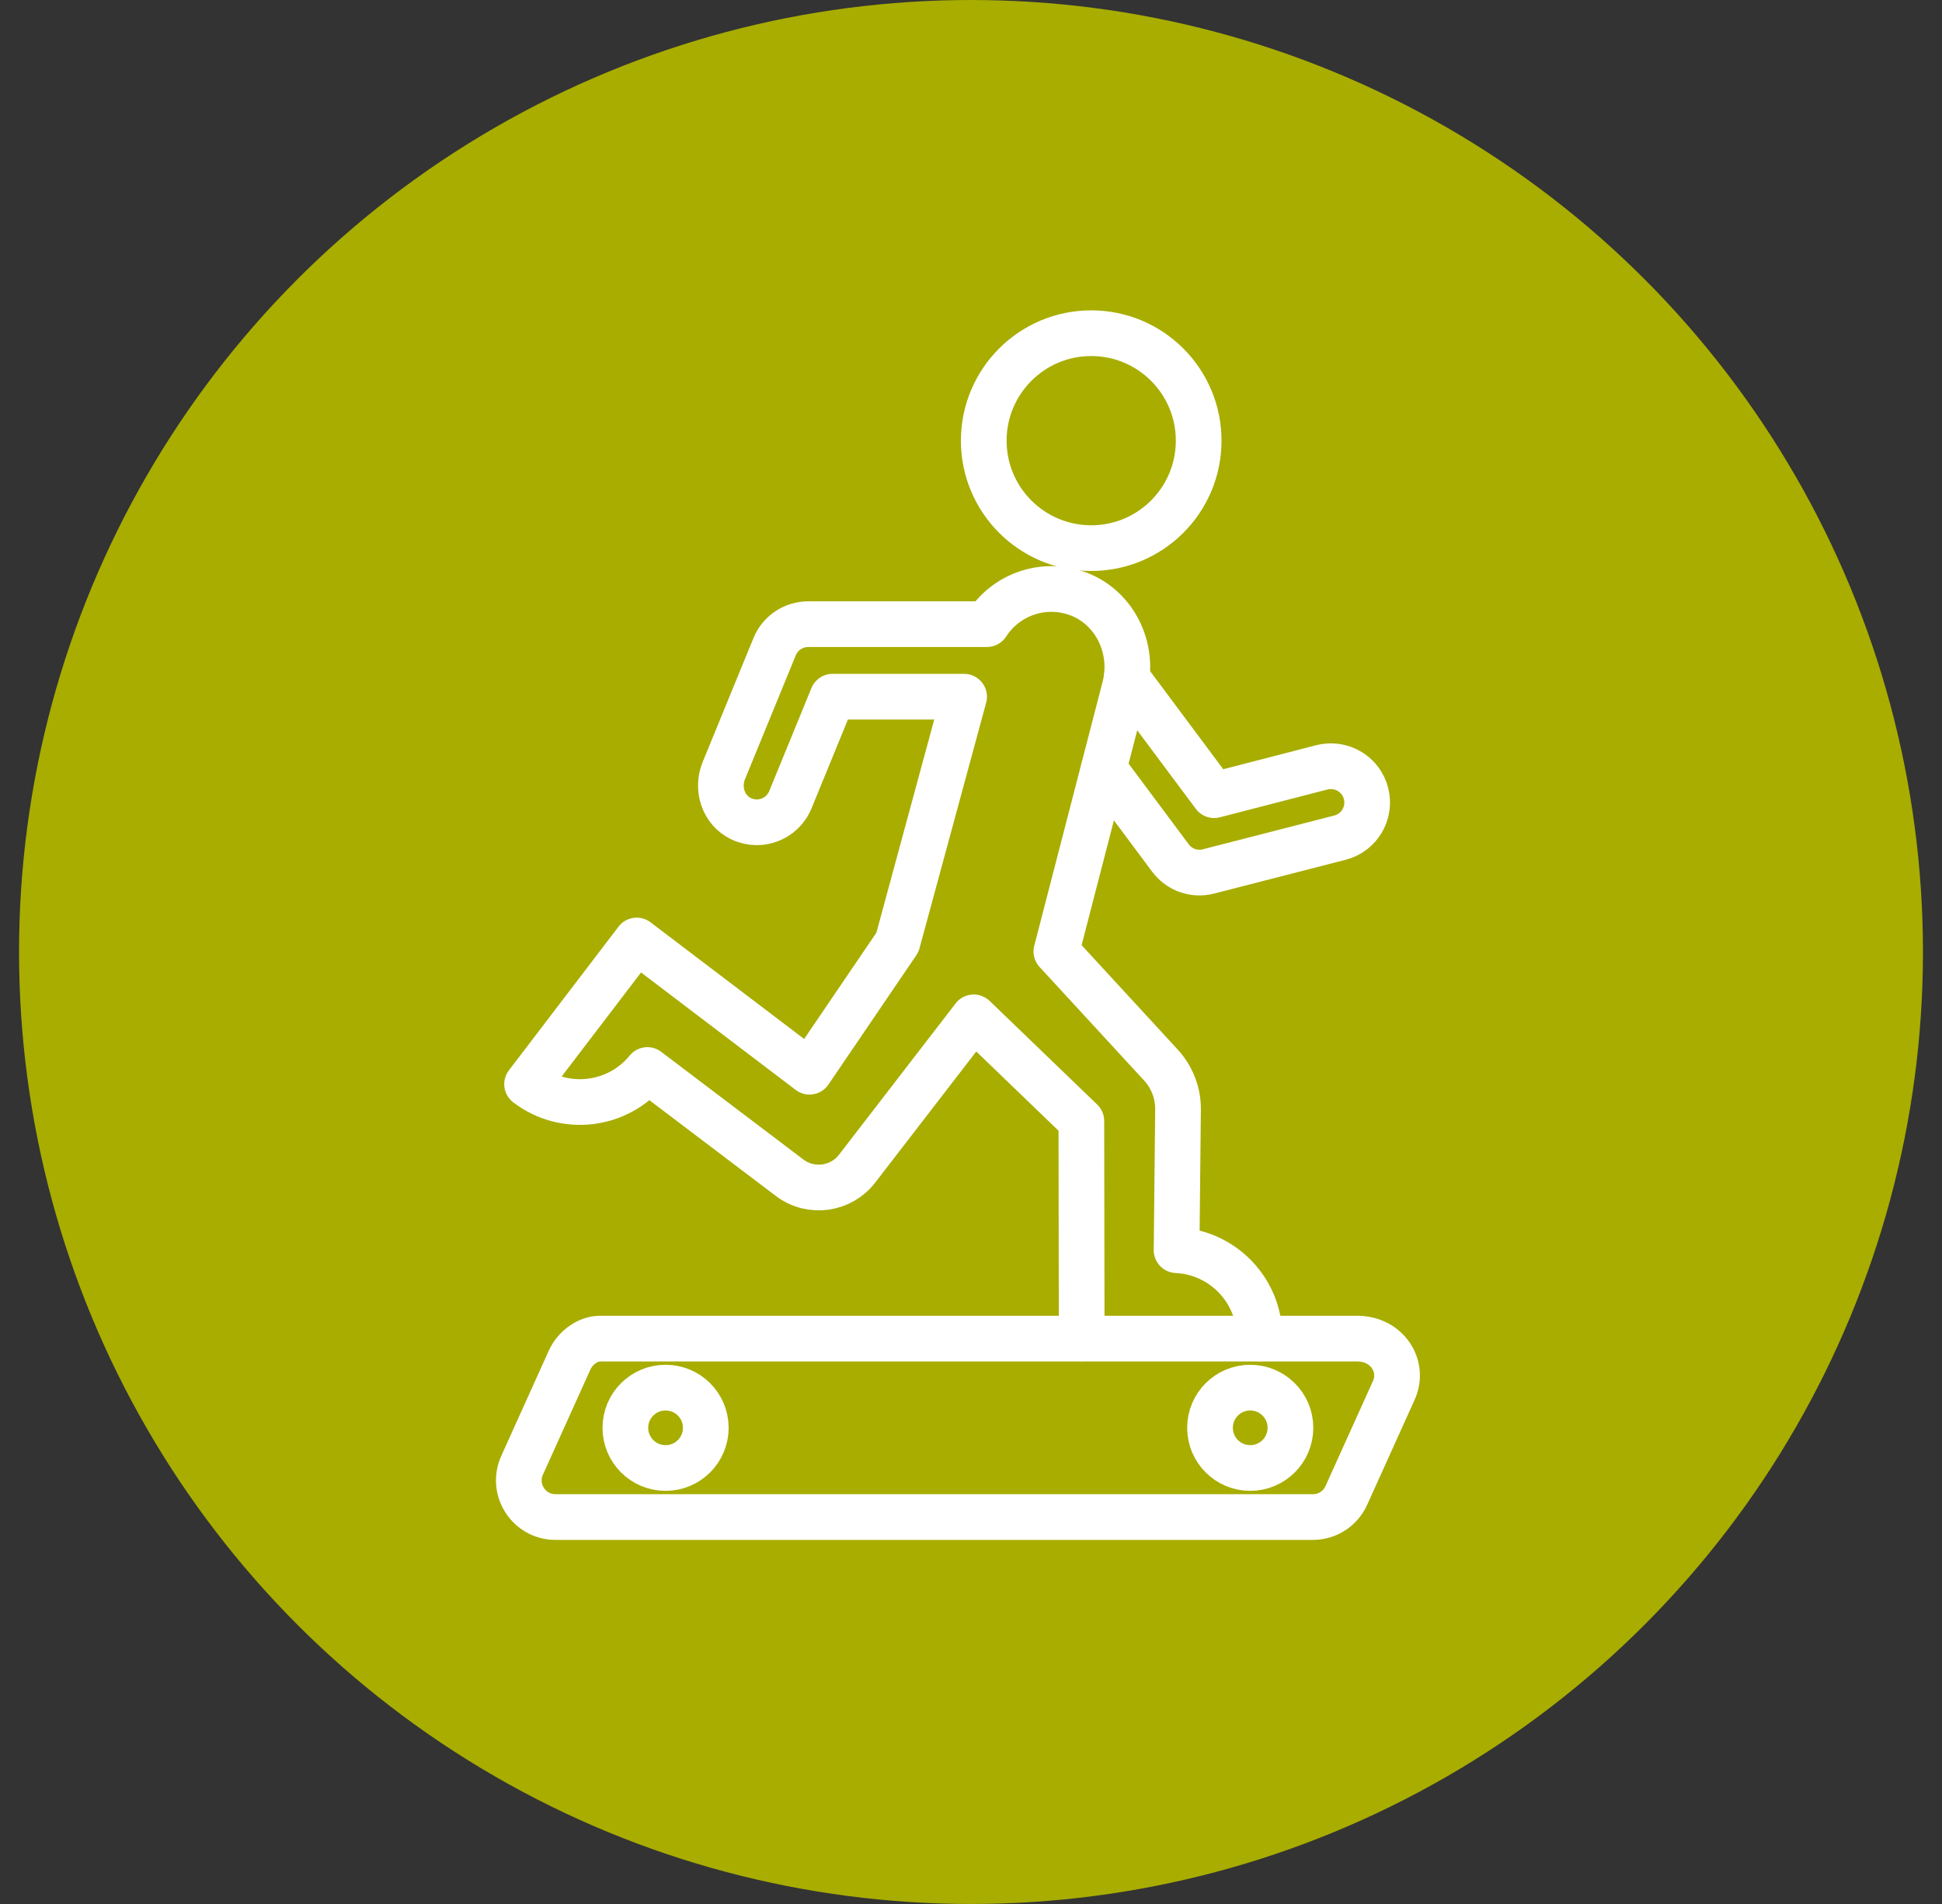
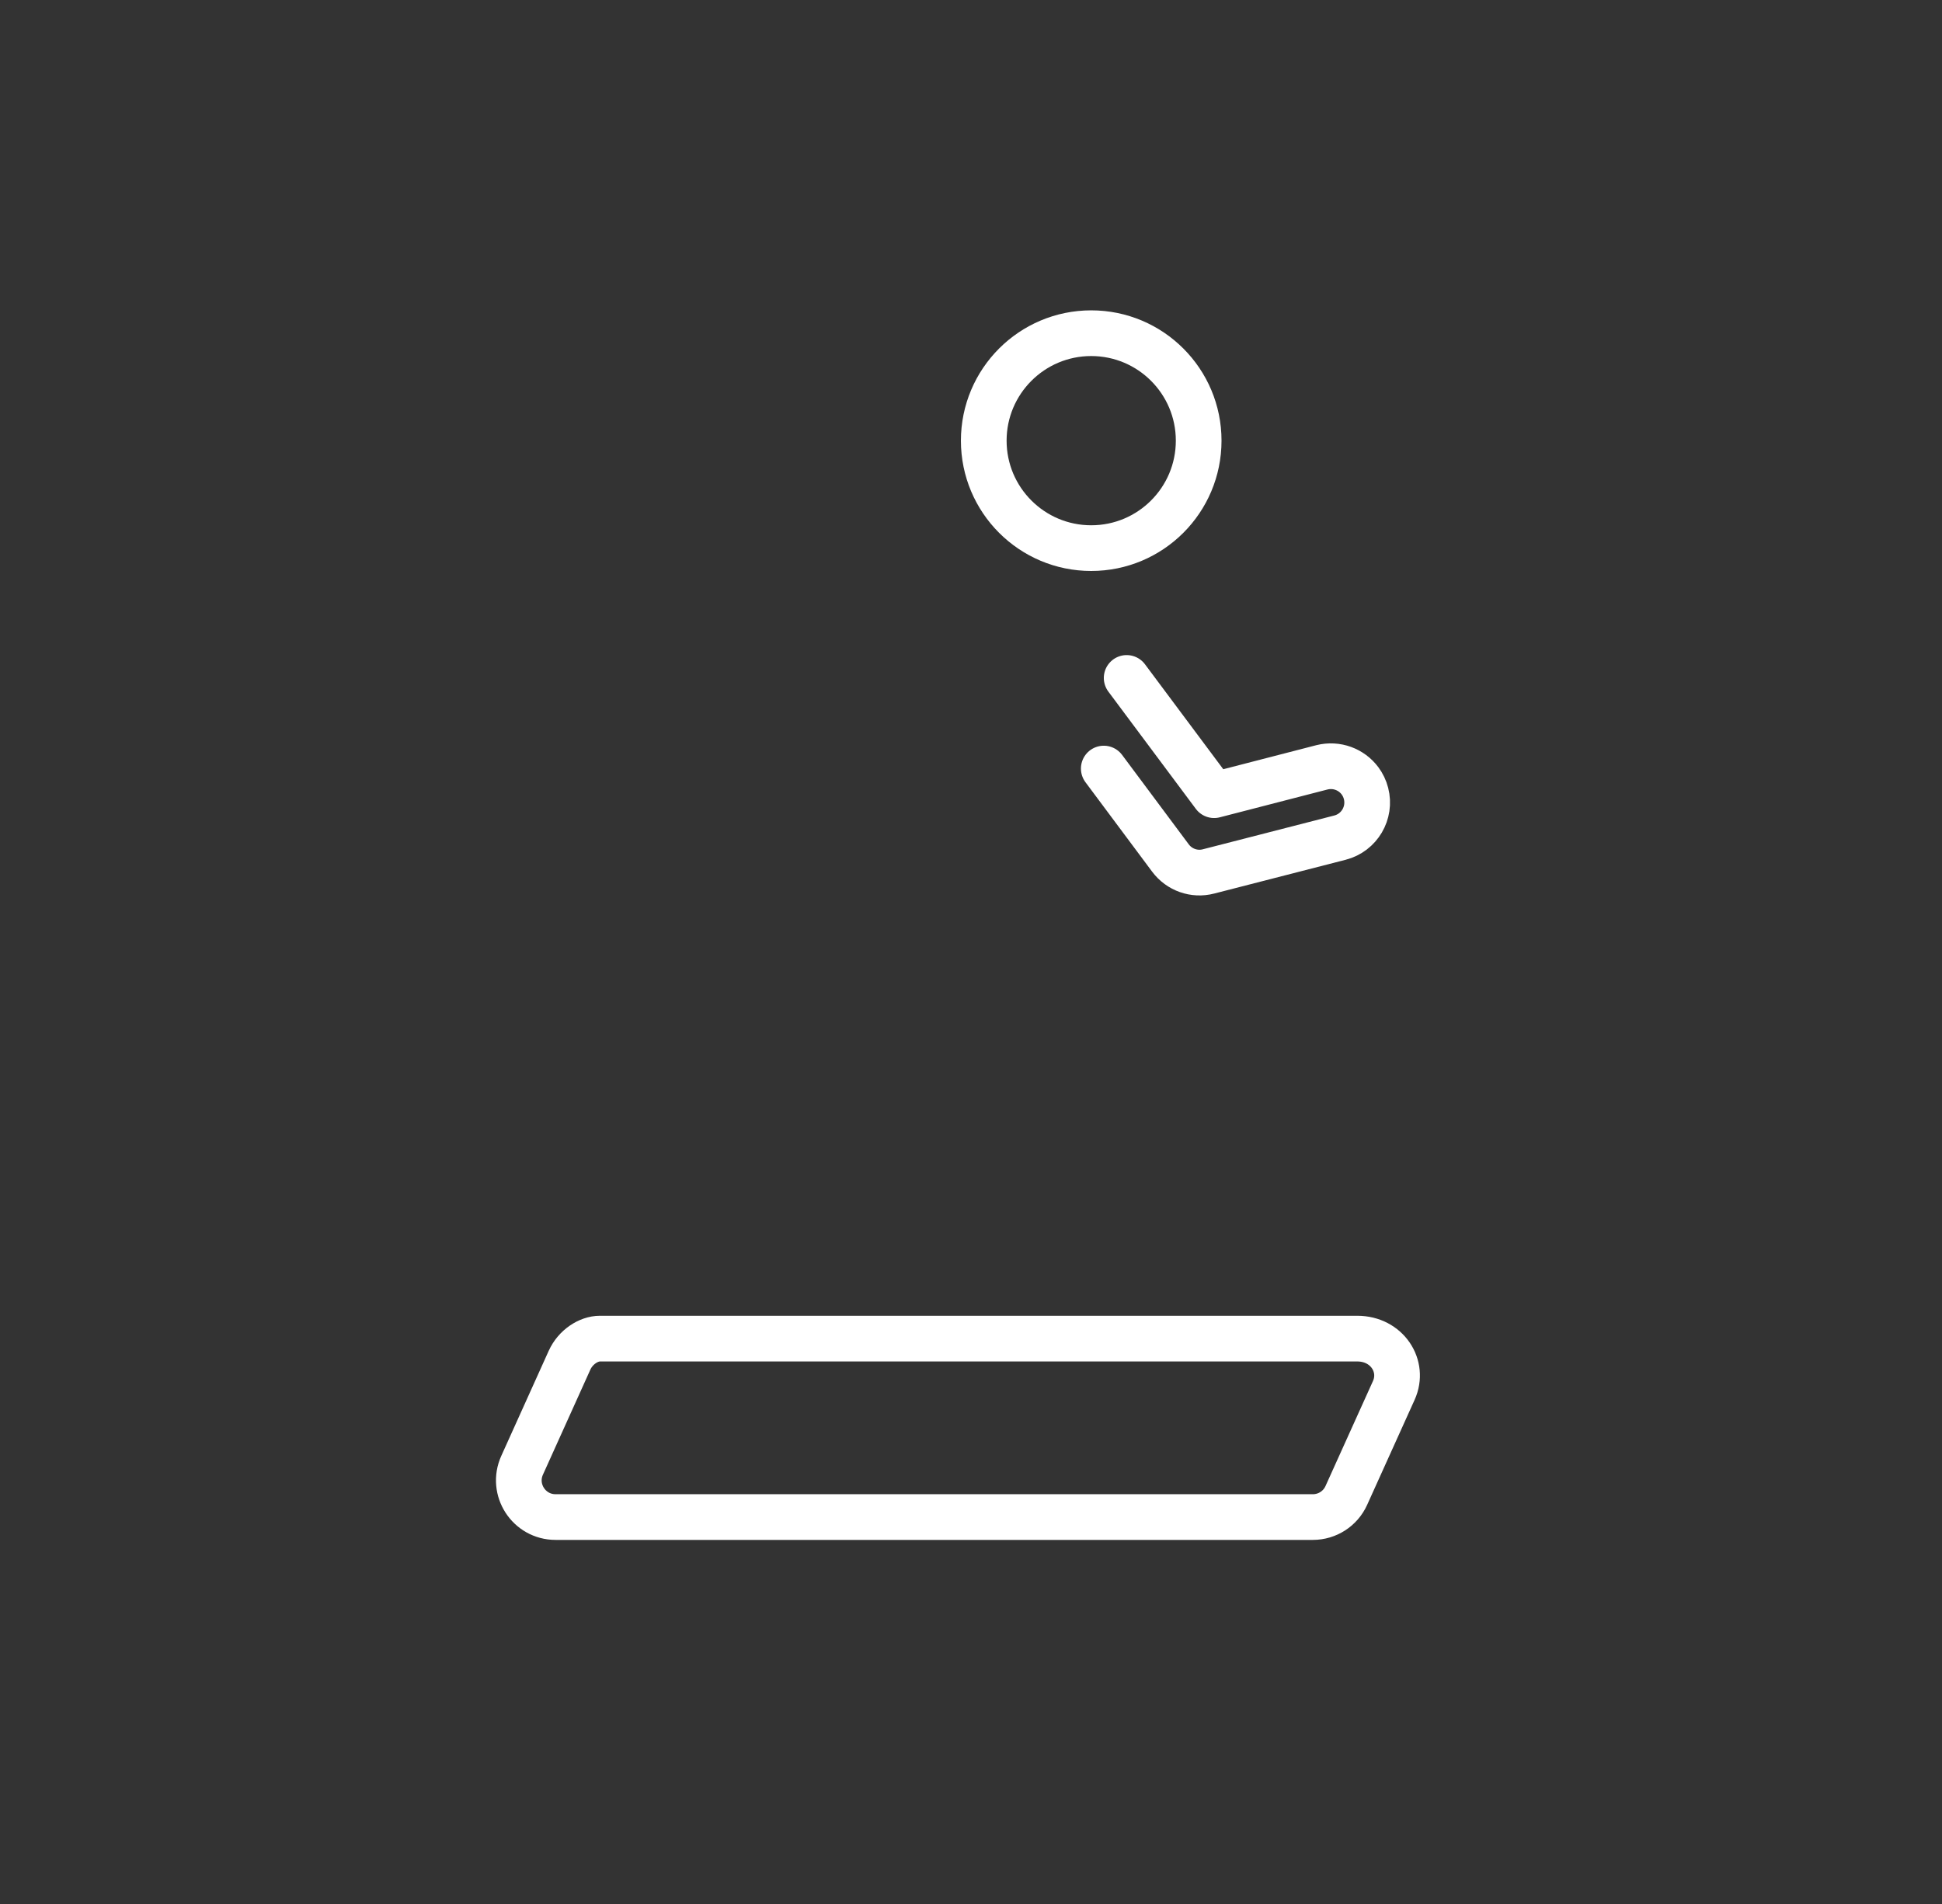
<svg xmlns="http://www.w3.org/2000/svg" width="51" height="50" viewBox="0 0 51 50" fill="none">
  <rect x="0" y="0" width="51" height="50" fill="#333333" stroke="none" />
-   <circle cx="25.5" cy="25" r="25" fill="#A8AD00" />
  <path d="M28.657 14.394C30.216 14.394 31.479 13.131 31.479 11.572C31.479 10.014 30.216 8.75 28.657 8.75C27.099 8.75 25.835 10.014 25.835 11.572C25.835 13.131 27.099 14.394 28.657 14.394Z" stroke="white" stroke-width="1.2" stroke-linecap="round" stroke-linejoin="round" />
  <path d="M29.588 17.803L31.885 20.882L34.715 20.151C35.103 20.054 35.492 20.205 35.716 20.505C35.788 20.602 35.843 20.715 35.874 20.837C36.005 21.347 35.699 21.866 35.19 21.997L31.738 22.884C31.365 22.982 30.969 22.842 30.738 22.532L28.987 20.183" stroke="white" stroke-width="1.2" stroke-linecap="round" stroke-linejoin="round" />
-   <path d="M33.078 35.147C33.096 33.908 32.126 32.888 30.899 32.831L30.937 29.136C30.941 28.704 30.78 28.287 30.488 27.969L27.742 24.987L29.538 18.049C29.807 17.012 29.258 15.903 28.24 15.569C27.337 15.274 26.398 15.646 25.918 16.391H21.225C20.838 16.391 20.489 16.624 20.343 16.982L19.008 20.239C18.814 20.712 18.997 21.276 19.459 21.499C19.593 21.563 19.734 21.594 19.873 21.594C20.249 21.594 20.604 21.37 20.756 21.003L21.865 18.296H25.319L23.568 24.748L21.259 28.144L16.721 24.698L13.842 28.471C14.826 29.222 16.227 29.052 17.001 28.099L20.735 30.927C21.292 31.351 22.09 31.24 22.514 30.683L25.572 26.716L28.398 29.438L28.407 35.145" stroke="white" stroke-width="1.2" stroke-linecap="round" stroke-linejoin="round" />
  <path d="M34.478 39.839H14.59C13.889 39.839 13.423 39.116 13.712 38.478L14.957 35.72C15.114 35.374 15.457 35.153 15.755 35.153H35.644C36.425 35.153 36.892 35.876 36.603 36.514L35.356 39.273C35.2 39.618 34.857 39.839 34.478 39.839Z" stroke="white" stroke-width="1.2" stroke-linecap="round" stroke-linejoin="round" />
-   <path d="M17.479 38.551C18.062 38.551 18.535 38.079 18.535 37.495C18.535 36.912 18.062 36.44 17.479 36.44C16.896 36.44 16.423 36.912 16.423 37.495C16.423 38.079 16.896 38.551 17.479 38.551Z" stroke="white" stroke-width="1.2" stroke-linecap="round" stroke-linejoin="round" />
-   <path d="M32.833 38.551C33.416 38.551 33.889 38.079 33.889 37.495C33.889 36.912 33.416 36.44 32.833 36.44C32.25 36.44 31.777 36.912 31.777 37.495C31.777 38.079 32.25 38.551 32.833 38.551Z" stroke="white" stroke-width="1.2" stroke-linecap="round" stroke-linejoin="round" />
</svg>